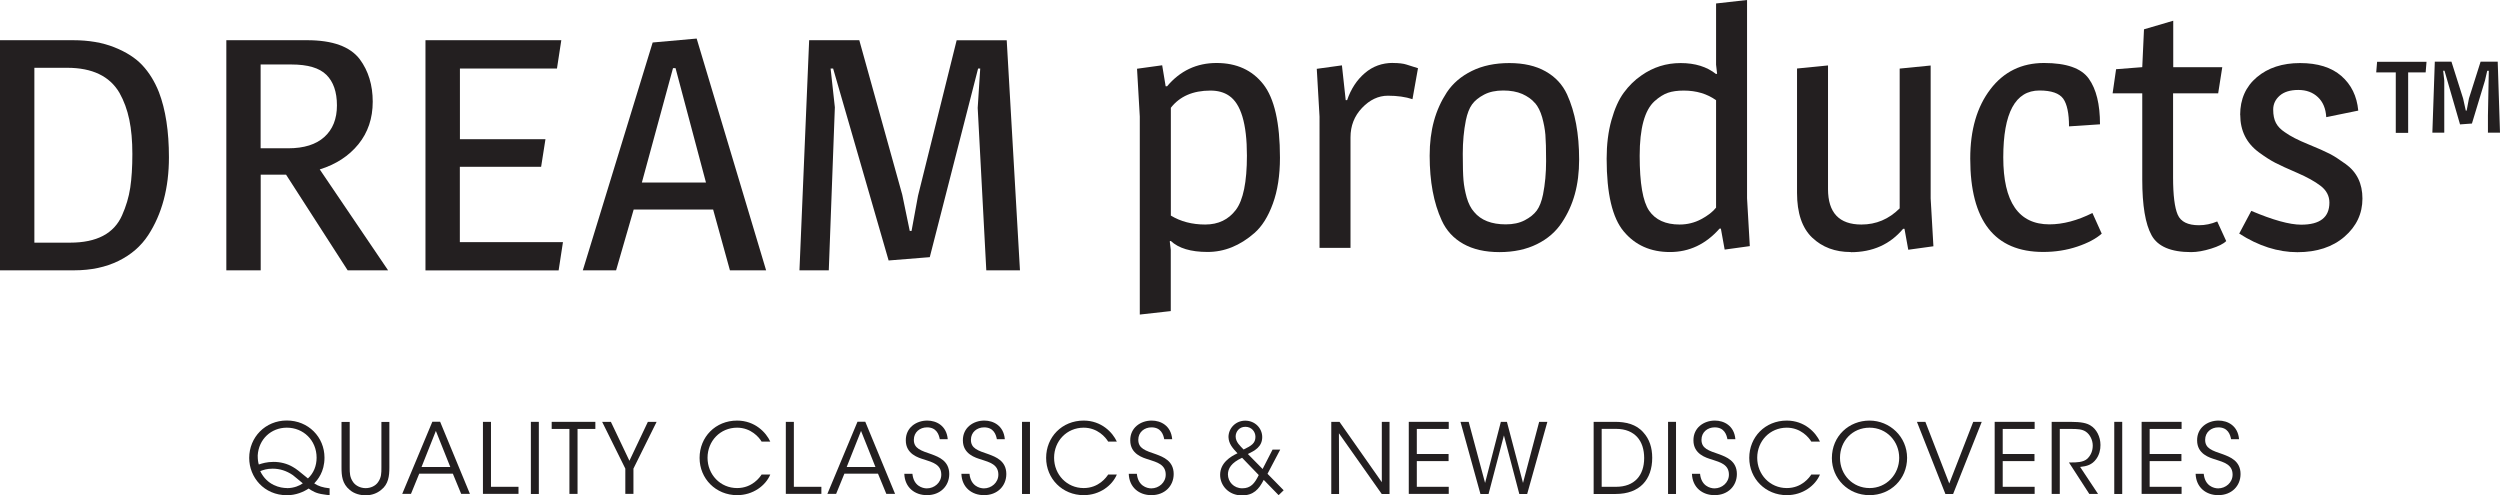
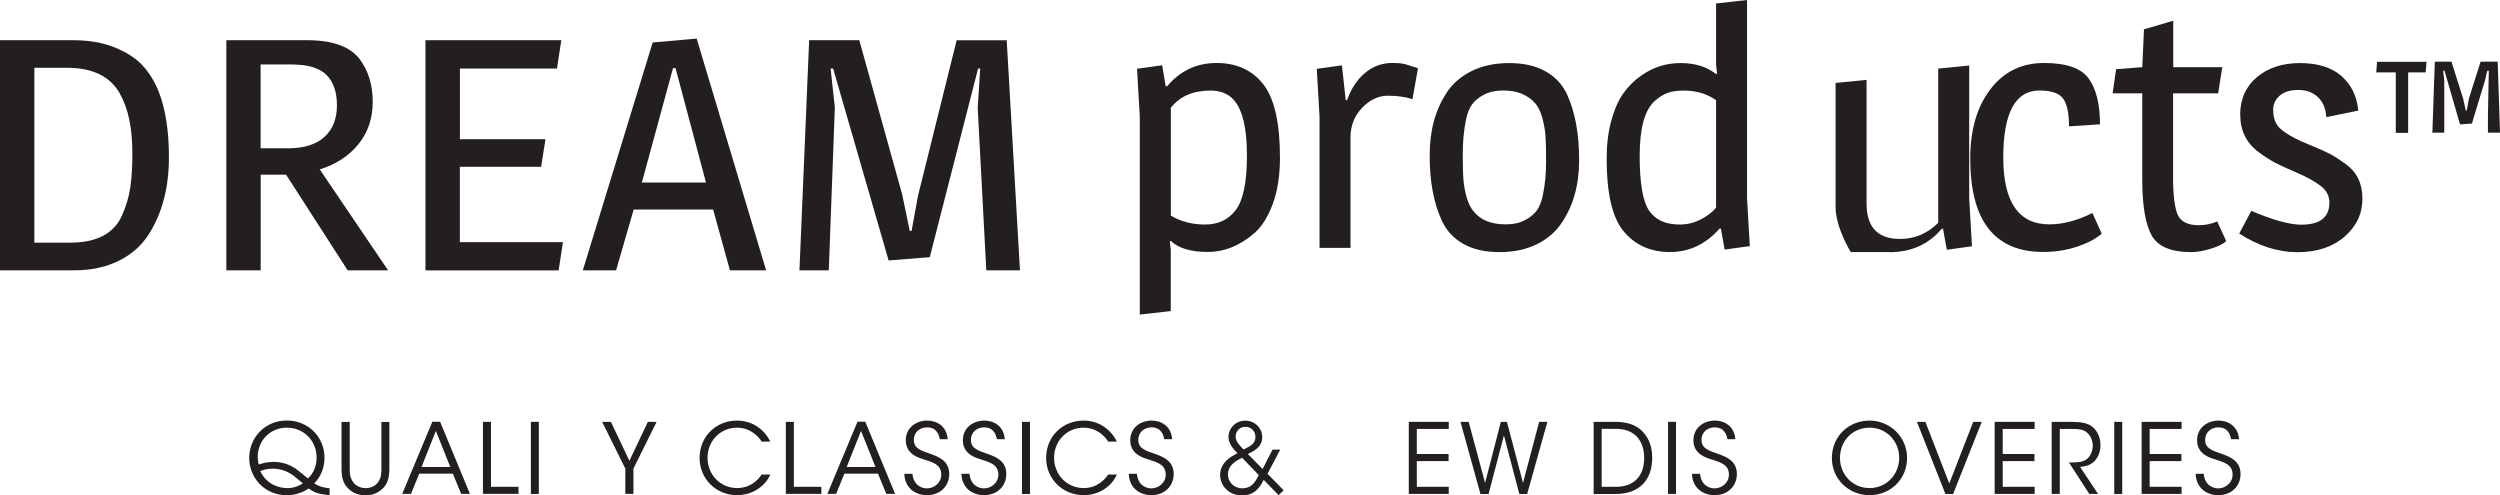
<svg xmlns="http://www.w3.org/2000/svg" id="Layer_1" version="1.1" viewBox="0 0 317.12 62.84">
  <defs>
    <style>
      .st0 {
        fill: #231f20;
      }
    </style>
  </defs>
  <g>
    <g>
      <path class="st0" d="M0,5.1h9.26c2,0,3.75.3,5.25.9,1.5.6,2.68,1.35,3.54,2.27s1.57,2.06,2.11,3.42c.85,2.22,1.27,4.98,1.27,8.26,0,3.89-.88,7.19-2.63,9.88-.91,1.39-2.16,2.48-3.77,3.27-1.61.79-3.48,1.19-5.63,1.19H0S0,5.1,0,5.1ZM4.36,8.6v22.18h4.54c3.36,0,5.56-1.15,6.58-3.46.51-1.14.86-2.31,1.04-3.5s.27-2.63.27-4.29-.13-3.12-.39-4.36-.67-2.37-1.25-3.4c-1.24-2.11-3.45-3.17-6.63-3.17h-4.18.02Z" />
      <path class="st0" d="M28.7,5.1h10.26c3.24,0,5.46.81,6.68,2.42,1.09,1.47,1.64,3.27,1.64,5.38s-.61,3.91-1.82,5.4-2.85,2.55-4.9,3.19l8.67,12.8h-5.13l-7.81-12.13h-3.22v12.13h-4.36V5.1h0ZM33.06,8.18v10.63h3.5c2,0,3.53-.48,4.59-1.44s1.59-2.29,1.59-4-.45-3-1.34-3.88c-.89-.88-2.37-1.31-4.43-1.31h-3.91Z" />
      <path class="st0" d="M53.99,5.1h17.21l-.55,3.59h-12.31v8.97h10.85l-.55,3.5h-10.31v9.55h13.08l-.55,3.59h-16.89V5.11h.02Z" />
      <path class="st0" d="M88.37,4.89l8.81,29.4h-4.59l-2.13-7.71h-10.08l-2.23,7.71h-4.22l8.86-28.9,5.59-.5h0ZM85.37,8.64l-3.95,14.51h8.13l-3.86-14.51h-.32Z" />
      <path class="st0" d="M127.7,5.1l1.68,29.19h-4.27l-1.09-20.6.32-5h-.27l-6.13,23.93-5.22.42-7.04-24.35h-.32l.54,4.92-.77,20.68h-3.72l1.23-29.19h6.36l5.45,19.6.95,4.59h.23l.82-4.46,4.9-19.72h6.36-.01Z" />
    </g>
    <path class="st0" d="M148.03,10.96c1.66-1.98,3.76-2.97,6.29-2.97s4.51.9,5.92,2.69c1.41,1.79,2.12,4.9,2.12,9.32,0,2.24-.3,4.19-.9,5.83-.6,1.65-1.38,2.89-2.34,3.73-1.83,1.6-3.81,2.4-5.94,2.4s-3.68-.47-4.67-1.4l-.13.04.13,1.09v7.77l-3.93.44V14.79l-.35-6.07,3.19-.44.44,2.66h.18v.02ZM148.51,27.34c1.25.76,2.71,1.14,4.37,1.14s2.95-.62,3.89-1.86c.93-1.24,1.4-3.53,1.4-6.88,0-4.05-.76-6.58-2.27-7.6-.64-.44-1.43-.65-2.36-.65-2.21,0-3.89.73-5.02,2.18v13.67h0Z" />
    <path class="st0" d="M176.68,7.99c.76,0,1.33.07,1.73.2.39.13.72.23.98.31.26.07.42.12.48.15l-.7,3.93c-.87-.29-1.92-.44-3.12-.44s-2.3.52-3.28,1.55c-.98,1.03-1.46,2.28-1.46,3.73v14.02h-3.93V14.8l-.35-6.07,3.19-.44.48,4.41h.18c.49-1.43,1.24-2.57,2.25-3.43,1-.86,2.19-1.29,3.56-1.29h0Z" />
    <path class="st0" d="M186.7,9c1.35-.67,2.94-1,4.76-1s3.35.35,4.59,1.05c1.24.7,2.15,1.67,2.73,2.93,1.02,2.24,1.53,4.99,1.53,8.25s-.73,5.81-2.18,7.99c-.76,1.16-1.81,2.08-3.17,2.75-1.35.67-2.94,1.01-4.76,1.01s-3.35-.35-4.59-1.05c-1.24-.7-2.15-1.69-2.73-2.97-1.02-2.21-1.53-4.95-1.53-8.21s.73-5.82,2.18-8.04c.76-1.14,1.81-2.04,3.17-2.71ZM194.69,13.06c-.39-.47-.93-.84-1.59-1.14-.67-.29-1.48-.44-2.42-.44s-1.75.17-2.42.52-1.18.76-1.53,1.24-.61,1.16-.79,2.03c-.26,1.31-.39,2.72-.39,4.24s.03,2.63.09,3.34.2,1.45.41,2.21c.22.76.53,1.37.94,1.83.87,1.05,2.21,1.57,4.02,1.57.93,0,1.73-.17,2.4-.52.67-.35,1.18-.76,1.53-1.24.35-.48.61-1.16.79-2.03.26-1.31.39-2.72.39-4.24s-.03-2.63-.09-3.34-.2-1.45-.41-2.21c-.22-.76-.52-1.37-.92-1.83h-.01Z" />
    <path class="st0" d="M217.68,9.39s.07-.01.13-.04l-.13-1.14V.44l3.93-.44v25.15l.35,6.07-3.19.44-.48-2.66h-.17c-1.75,1.98-3.84,2.97-6.29,2.97s-4.4-.87-5.85-2.6c-1.46-1.73-2.18-4.81-2.18-9.24,0-1.8.2-3.44.61-4.89.41-1.46.93-2.62,1.57-3.49.64-.87,1.38-1.6,2.23-2.18,1.49-1.05,3.14-1.57,4.98-1.57s3.33.47,4.5,1.4h-.01ZM213.58,11.49c-.79,0-1.46.09-2.01.28-.55.19-1.12.55-1.7,1.07-1.25,1.14-1.88,3.44-1.88,6.92s.4,5.8,1.2,6.97c.8,1.16,2.09,1.75,3.86,1.75.99,0,1.91-.23,2.75-.68s1.47-.94,1.88-1.46v-13.63c-1.14-.81-2.5-1.22-4.1-1.22Z" />
-     <path class="st0" d="M234.76,31.97c-1.98,0-3.61-.61-4.89-1.83s-1.92-3.12-1.92-5.68v-15.77l3.93-.39v15.68c0,3,1.41,4.5,4.24,4.5,1.86,0,3.48-.68,4.85-2.05V8.7l3.93-.39v16.86l.35,6.07-3.19.44-.48-2.66h-.17c-1.66,1.98-3.87,2.97-6.64,2.97v-.02Z" />
+     <path class="st0" d="M234.76,31.97s-1.92-3.12-1.92-5.68v-15.77l3.93-.39v15.68c0,3,1.41,4.5,4.24,4.5,1.86,0,3.48-.68,4.85-2.05V8.7l3.93-.39v16.86l.35,6.07-3.19.44-.48-2.66h-.17c-1.66,1.98-3.87,2.97-6.64,2.97v-.02Z" />
    <path class="st0" d="M252.47,11.33c1.7-2.23,3.97-3.34,6.81-3.34s4.73.66,5.68,1.99c.95,1.33,1.42,3.25,1.42,5.79l-3.93.26c0-1.66-.25-2.83-.74-3.52-.5-.68-1.5-1.03-3.01-1.03-3.06,0-4.59,2.83-4.59,8.49s1.95,8.49,5.85,8.49c1.72,0,3.54-.48,5.46-1.44l1.18,2.62c-.73.64-1.76,1.19-3.1,1.64s-2.78.68-4.32.68c-6.17,0-9.26-3.95-9.26-11.84,0-3.64.85-6.57,2.56-8.8h-.01Z" />
    <path class="st0" d="M275.64,8.52h6.25l-.52,3.32h-5.72v10.66c0,2.27.2,3.85.59,4.74.39.89,1.29,1.33,2.69,1.33.79,0,1.56-.16,2.32-.48l1.14,2.49c-.35.35-.99.67-1.92.96-.93.29-1.78.44-2.53.44-2.56,0-4.24-.71-5.02-2.14-.79-1.43-1.18-3.78-1.18-7.08v-10.92h-3.76l.44-3.06,3.32-.26.22-4.8,3.71-1.09v5.9h-.03Z" />
    <path class="st0" d="M284.16,14.57c0-1.99.71-3.59,2.12-4.78s3.24-1.79,5.48-1.79,3.99.55,5.24,1.64,1.97,2.55,2.14,4.39l-4.06.83c-.06-1.08-.41-1.92-1.05-2.53-.64-.61-1.47-.92-2.49-.92s-1.81.24-2.36.72-.83,1.07-.83,1.77.12,1.27.35,1.7c.23.44.61.83,1.14,1.18.7.5,1.67,1,2.93,1.51,1.25.51,2.17.92,2.75,1.22s1.25.74,2.01,1.29c1.43,1.02,2.14,2.48,2.14,4.39s-.76,3.52-2.27,4.83c-1.51,1.31-3.51,1.97-5.98,1.97s-4.94-.79-7.38-2.36l1.53-2.88c2.74,1.16,4.85,1.75,6.33,1.75,2.39,0,3.58-.93,3.58-2.8,0-.84-.37-1.55-1.11-2.12s-1.74-1.12-2.99-1.66-2.18-.96-2.77-1.27c-.6-.31-1.29-.75-2.08-1.33-1.57-1.16-2.36-2.74-2.36-4.74h-.01Z" />
    <path class="st0" d="M305.47,9.18v7.67h-1.57v-7.67h-2.48l.11-1.34h6.27l-.11,1.34h-2.22,0ZM315.59,16.85v-2.17l.11-5.7h-.2l-.29,1.25-1.65,5.44-1.51.11-1.97-6.81h-.17l.14,1.25v6.61h-1.51l.31-9.01h2.11l1.48,4.67.34,1.54h.11l.29-1.54,1.48-4.67h2.17l.29,9.01h-1.54v.02Z" />
  </g>
  <g>
    <path class="st0" d="M41.82,62.81c-.27-.02-.52-.05-.74-.09-.98-.12-1.46-.43-1.93-.75-.65.43-1.62.85-2.74.85-2.93,0-4.8-2.29-4.8-4.73,0-2.62,2.04-4.75,4.77-4.75s4.78,2.1,4.78,4.71c0,1.84-.89,2.82-1.3,3.27.56.36,1.05.52,1.95.62v.87h.01ZM36.37,54.25c-1.97,0-3.56,1.46-3.68,3.52,0,.56.06.9.14,1.15.42-.14,1.01-.33,1.87-.33s1.72.21,2.46.65c.47.27.7.47,1.9,1.45.73-.67,1.1-1.61,1.1-2.63,0-2.22-1.69-3.81-3.77-3.81h-.02ZM36.42,61.92c.87,0,1.62-.33,1.99-.61-.25-.24-1.19-.96-1.26-1.04-.82-.56-1.66-.82-2.57-.82-.73,0-1.17.16-1.57.31.87,1.82,2.56,2.15,3.4,2.15h0,0Z" />
    <path class="st0" d="M44.36,53.51v5.8c0,.69,0,1.22.43,1.84.32.46.93.77,1.59.77s1.26-.3,1.57-.75c.43-.61.43-1.14.43-1.85v-5.8h1.01v5.8c0,1.06-.12,2.11-1.04,2.82-.51.43-1.19.69-1.98.69-.64,0-1.45-.19-2.01-.69-.96-.78-1.04-1.82-1.04-2.82v-5.8h1.04Z" />
    <path class="st0" d="M52.12,62.65h-1.1l3.82-9.15h.99l3.78,9.15h-1.11l-1.06-2.57h-4.26l-1.05,2.57h0ZM55.29,54.66l-1.82,4.58h3.65l-1.83-4.58Z" />
    <path class="st0" d="M61.25,53.51h1.03v8.24h3.49v.9h-4.51v-9.15h0Z" />
    <path class="st0" d="M67.34,53.51h1.01v9.15h-1.01v-9.15Z" />
-     <path class="st0" d="M72.23,54.41h-2.25v-.9h5.54v.9h-2.26v8.24h-1.03v-8.24Z" />
    <path class="st0" d="M79.32,59.44l-2.94-5.93h1.11l2.35,4.94,2.34-4.94h1.11l-2.94,5.93v3.21h-1.03s0-3.21,0-3.21Z" />
    <path class="st0" d="M97.71,60.19c-.59,1.41-2.19,2.62-4.2,2.62-2.71,0-4.77-2.09-4.77-4.73s2.01-4.73,4.76-4.73c2.26,0,3.68,1.51,4.21,2.67h-1.1c-.31-.54-1.35-1.77-3.11-1.77-2.14,0-3.75,1.69-3.75,3.82s1.62,3.84,3.75,3.84c1.92,0,2.89-1.37,3.11-1.72,0,0,1.1,0,1.1,0Z" />
    <path class="st0" d="M99.67,53.51h1.03v8.24h3.49v.9h-4.51v-9.15h0Z" />
    <path class="st0" d="M106.05,62.65h-1.1l3.82-9.15h.99l3.78,9.15h-1.11l-1.06-2.57h-4.26l-1.05,2.57h0ZM109.22,54.66l-1.82,4.58h3.65l-1.83-4.58Z" />
    <path class="st0" d="M115.74,60.11c.15,1.52,1.26,1.84,1.83,1.84.95,0,1.83-.73,1.83-1.74,0-1.29-1.1-1.57-2.16-1.92-.74-.22-2.34-.69-2.34-2.42-.02-1.62,1.32-2.52,2.72-2.52,1.14,0,2.45.63,2.6,2.36h-1.01c-.11-.59-.41-1.5-1.62-1.5-.91,0-1.67.62-1.67,1.57-.01,1.11.89,1.38,2.27,1.85.87.33,2.22.82,2.22,2.5,0,1.5-1.12,2.68-2.83,2.68-1.53,0-2.81-.96-2.87-2.71h1.03Z" />
    <path class="st0" d="M122.98,60.11c.15,1.52,1.26,1.84,1.83,1.84.95,0,1.83-.73,1.83-1.74,0-1.29-1.1-1.57-2.16-1.92-.74-.22-2.34-.69-2.34-2.42-.02-1.62,1.32-2.52,2.72-2.52,1.14,0,2.45.63,2.6,2.36h-1.01c-.11-.59-.41-1.5-1.62-1.5-.91,0-1.67.62-1.67,1.57-.01,1.11.89,1.38,2.27,1.85.87.33,2.22.82,2.22,2.5,0,1.5-1.12,2.68-2.83,2.68-1.53,0-2.81-.96-2.87-2.71h1.03,0Z" />
    <path class="st0" d="M129.64,53.51h1.01v9.15h-1.01v-9.15Z" />
    <path class="st0" d="M141.67,60.19c-.59,1.41-2.19,2.62-4.2,2.62-2.71,0-4.77-2.09-4.77-4.73s2.01-4.73,4.76-4.73c2.26,0,3.68,1.51,4.21,2.67h-1.1c-.31-.54-1.35-1.77-3.11-1.77-2.14,0-3.75,1.69-3.75,3.82s1.62,3.84,3.75,3.84c1.92,0,2.89-1.37,3.11-1.72,0,0,1.1,0,1.1,0Z" />
    <path class="st0" d="M144.21,60.11c.15,1.52,1.26,1.84,1.83,1.84.95,0,1.83-.73,1.83-1.74,0-1.29-1.1-1.57-2.16-1.92-.74-.22-2.34-.69-2.34-2.42-.02-1.62,1.32-2.52,2.72-2.52,1.14,0,2.45.63,2.6,2.36h-1.01c-.11-.59-.41-1.5-1.62-1.5-.91,0-1.67.62-1.67,1.57,0,1.11.89,1.38,2.27,1.85.87.33,2.22.82,2.22,2.5,0,1.5-1.12,2.68-2.83,2.68-1.53,0-2.81-.96-2.87-2.71h1.03,0Z" />
    <path class="st0" d="M162.4,57.02l-1.62,3.08,2.05,2.09-.64.62-1.89-1.94c-.62,1.21-1.3,1.97-2.77,1.97-1.68,0-2.76-1.26-2.76-2.6,0-1.52,1.3-2.32,2.2-2.74-.62-.66-1.11-1.21-1.14-2.06,0-1.12.91-2.08,2.13-2.08s2.15.95,2.15,2.08c0,1.24-.96,1.73-1.82,2.15l1.87,1.9,1.26-2.46h.98ZM157.55,58.07c-1.38.64-1.78,1.36-1.79,2.1,0,.94.74,1.77,1.82,1.77s1.57-.62,2.09-1.68l-2.11-2.19h-.01ZM157.96,54.14c-.77,0-1.22.63-1.22,1.22,0,.72.58,1.21,1.01,1.66.99-.48,1.5-.79,1.5-1.61,0-.67-.51-1.27-1.27-1.27h-.02Z" />
-     <path class="st0" d="M175.28,61.15v-7.64h.98v9.15h-.99l-5.43-7.7.02,7.7h-.99v-9.15h1.04l5.36,7.64h.01Z" />
    <path class="st0" d="M178.7,53.51h5.07v.9h-4.05v3.18h4.03v.9h-4.03v3.26h4.05v.9h-5.07v-9.15h0Z" />
    <path class="st0" d="M185.25,53.51h1.05l2.08,7.75,2-7.75h.77l2.04,7.75,2.05-7.75h1.04l-2.56,9.15h-1l-1.95-7.43-1.95,7.43h-1.03l-2.53-9.15h-.01Z" />
    <path class="st0" d="M202.15,53.51h2.73c1.3,0,2.68.28,3.6,1.37.74.82,1.1,1.89,1.1,3.19,0,2.76-1.57,4.59-4.65,4.59h-2.78v-9.15h0ZM203.17,61.75h1.82c2.35,0,3.57-1.45,3.57-3.65,0-1.06-.28-2-.89-2.67-.58-.62-1.43-1.03-2.68-1.03h-1.82v7.34h0Z" />
    <path class="st0" d="M211.59,53.51h1.01v9.15h-1.01v-9.15Z" />
    <path class="st0" d="M215.65,60.11c.15,1.52,1.26,1.84,1.83,1.84.95,0,1.83-.73,1.83-1.74,0-1.29-1.1-1.57-2.16-1.92-.74-.22-2.34-.69-2.34-2.42-.02-1.62,1.32-2.52,2.72-2.52,1.14,0,2.45.63,2.6,2.36h-1.01c-.11-.59-.41-1.5-1.62-1.5-.91,0-1.67.62-1.67,1.57,0,1.11.89,1.38,2.27,1.85.86.33,2.22.82,2.22,2.5,0,1.5-1.12,2.68-2.83,2.68-1.53,0-2.81-.96-2.87-2.71h1.03,0Z" />
-     <path class="st0" d="M230.86,60.19c-.59,1.41-2.19,2.62-4.2,2.62-2.71,0-4.77-2.09-4.77-4.73s2.01-4.73,4.76-4.73c2.26,0,3.68,1.51,4.21,2.67h-1.1c-.31-.54-1.35-1.77-3.11-1.77-2.14,0-3.75,1.69-3.75,3.82s1.62,3.84,3.75,3.84c1.92,0,2.89-1.37,3.11-1.72,0,0,1.1,0,1.1,0Z" />
    <path class="st0" d="M232.37,58.11c0-2.82,2.19-4.76,4.77-4.76s4.77,2.05,4.77,4.73-2.08,4.73-4.77,4.73-4.77-2.09-4.77-4.7h0ZM233.4,58.08c0,2.15,1.62,3.83,3.76,3.83s3.75-1.74,3.75-3.83-1.58-3.83-3.76-3.83-3.75,1.7-3.75,3.82h0Z" />
    <path class="st0" d="M243.15,53.51h1.08l3.03,7.82,3.04-7.82h1.08l-3.63,9.15h-.98l-3.61-9.15h0Z" />
    <path class="st0" d="M253.02,53.51h5.07v.9h-4.05v3.18h4.03v.9h-4.03v3.26h4.05v.9h-5.07v-9.15h0Z" />
    <path class="st0" d="M260.23,53.51h2.39c1.43,0,2.1.17,2.57.47.74.44,1.25,1.42,1.25,2.46.01.62-.16,1.27-.54,1.79-.54.74-1.2.91-2.04,1l2.27,3.42h-1.11l-2.58-3.99h.3c.64,0,1.53-.01,2.03-.47.48-.47.69-1.03.69-1.68s-.33-1.4-.9-1.77c-.46-.3-1.03-.33-1.85-.33h-1.43v8.24h-1.03v-9.15h-.02Z" />
    <path class="st0" d="M268.19,53.51h1.01v9.15h-1.01v-9.15Z" />
    <path class="st0" d="M271.66,53.51h5.07v.9h-4.05v3.18h4.03v.9h-4.03v3.26h4.05v.9h-5.07v-9.15h0Z" />
    <path class="st0" d="M279.54,60.11c.15,1.52,1.26,1.84,1.83,1.84.95,0,1.83-.73,1.83-1.74,0-1.29-1.1-1.57-2.16-1.92-.74-.22-2.34-.69-2.34-2.42-.02-1.62,1.32-2.52,2.72-2.52,1.14,0,2.45.63,2.6,2.36h-1.01c-.11-.59-.41-1.5-1.62-1.5-.91,0-1.67.62-1.67,1.57-.01,1.11.89,1.38,2.27,1.85.86.33,2.22.82,2.22,2.5,0,1.5-1.12,2.68-2.83,2.68-1.53,0-2.81-.96-2.87-2.71h1.03Z" />
  </g>
</svg>